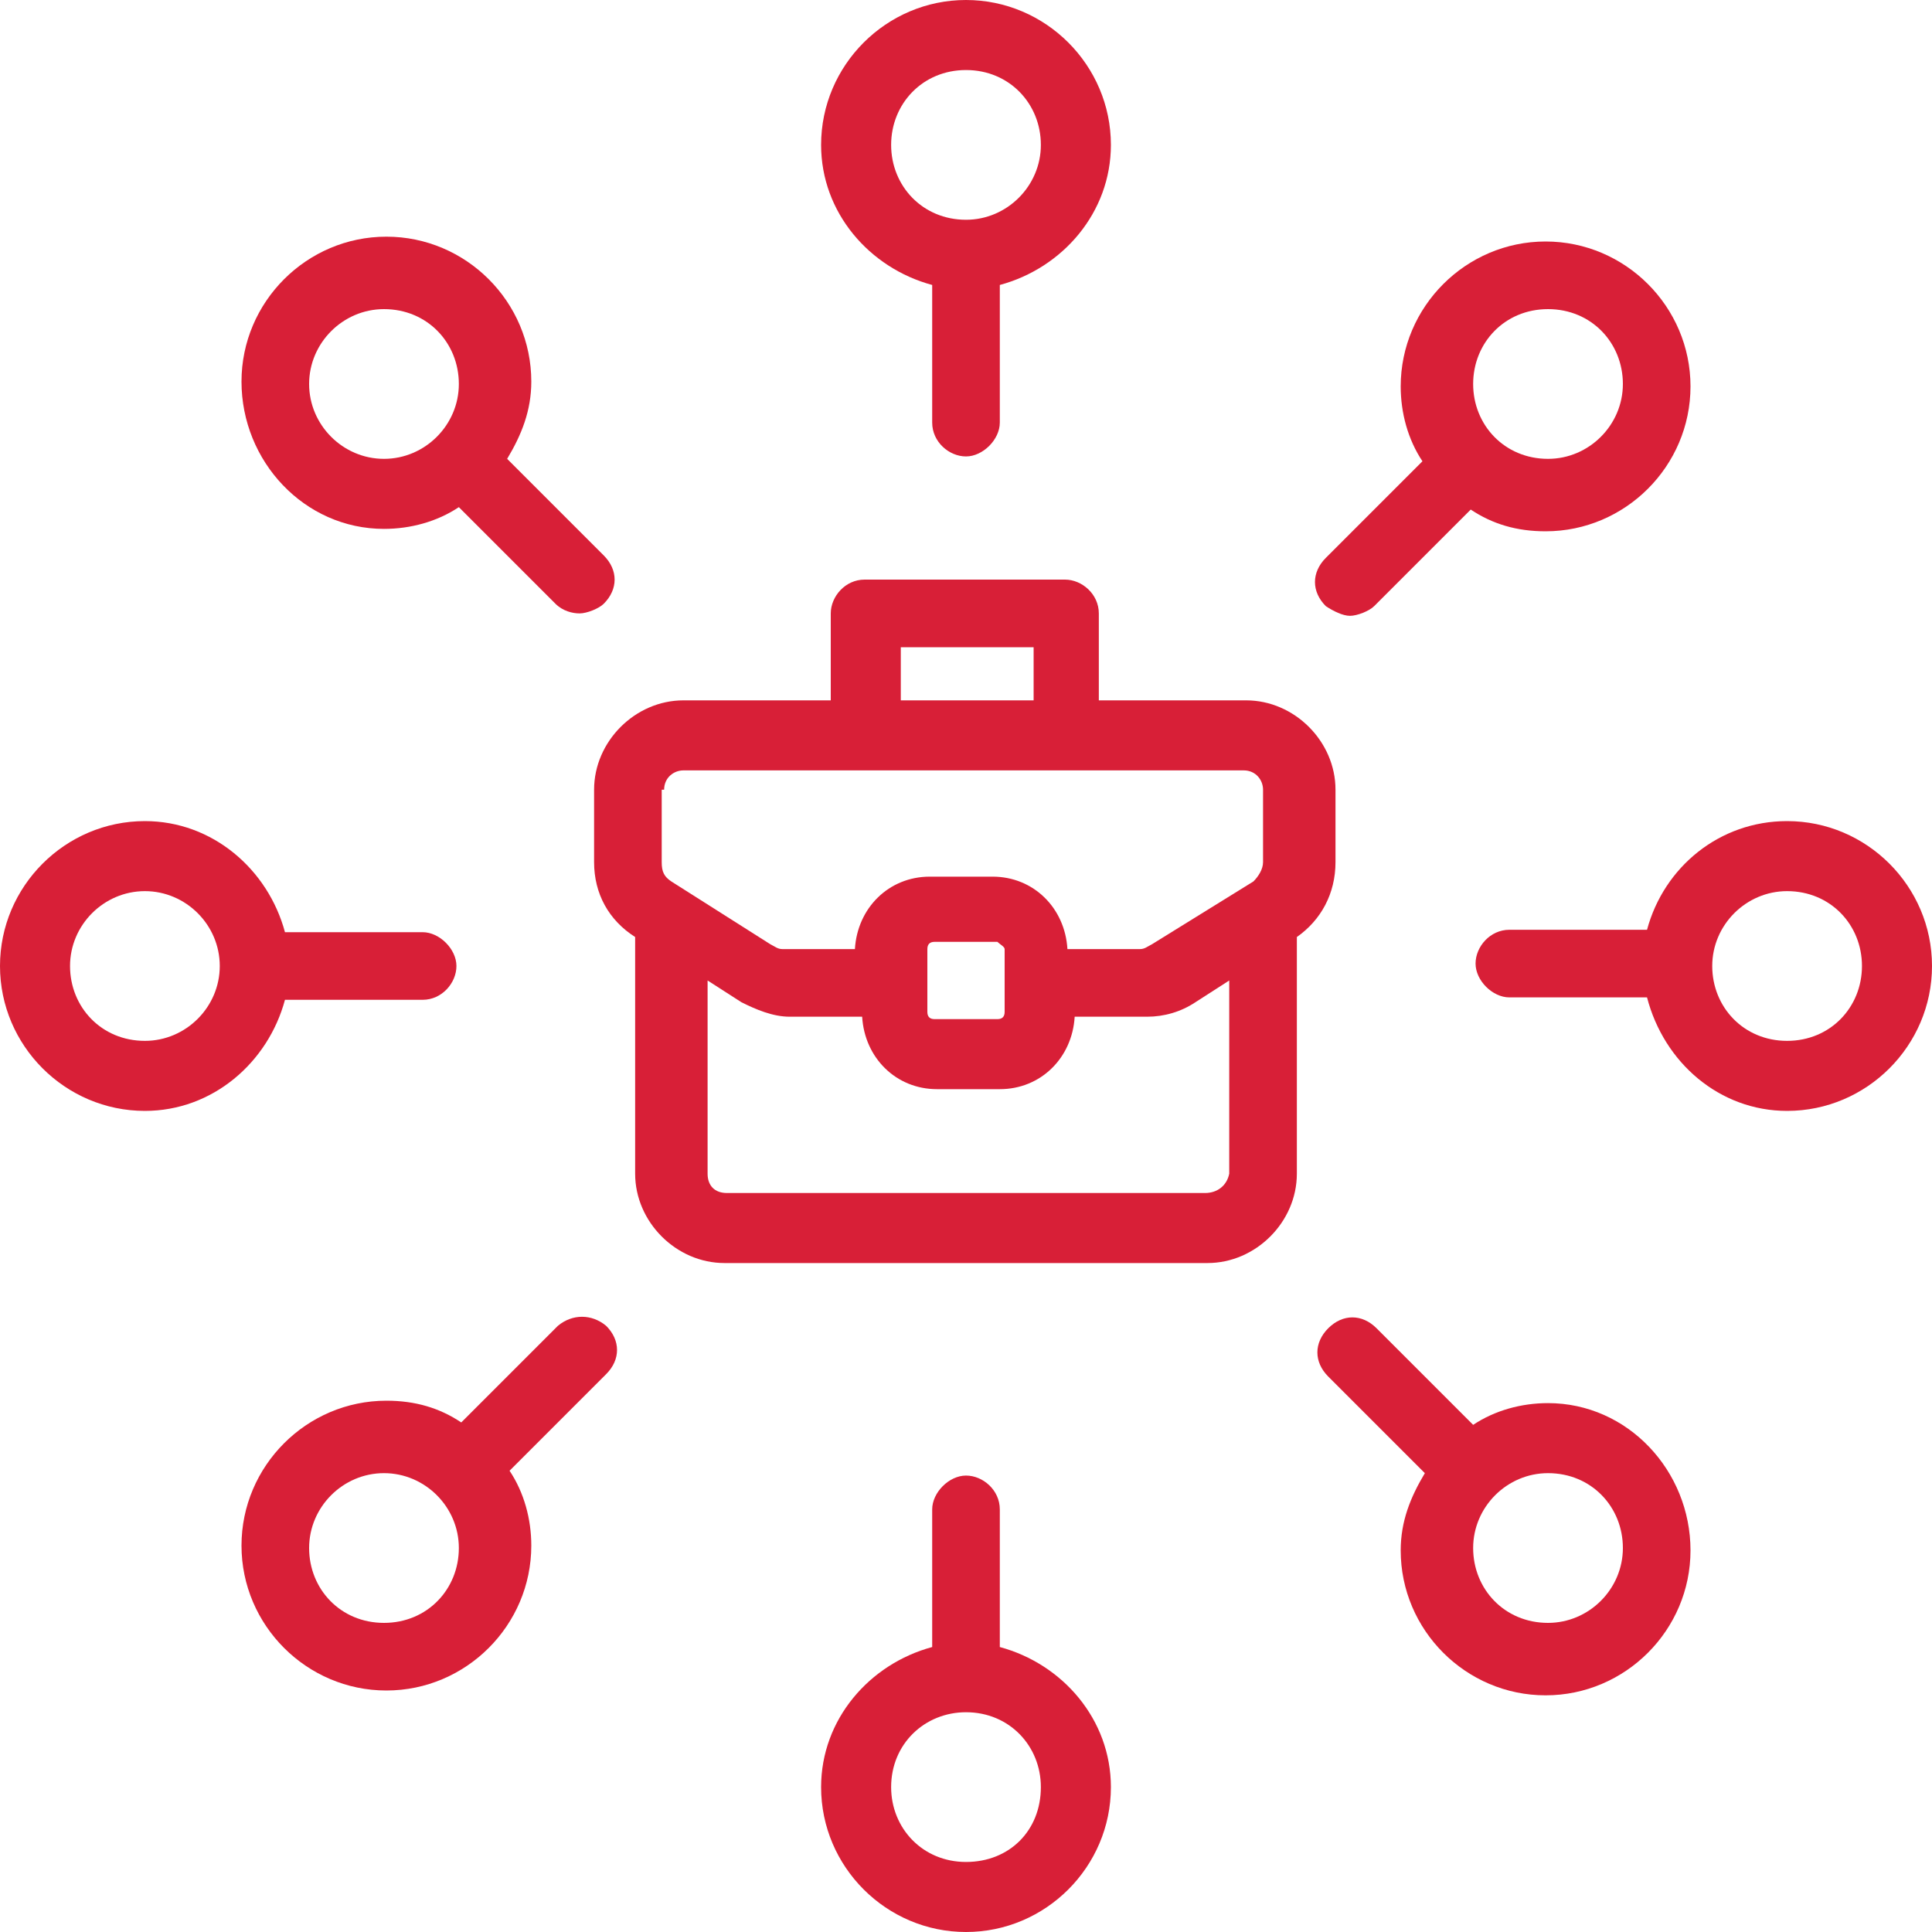
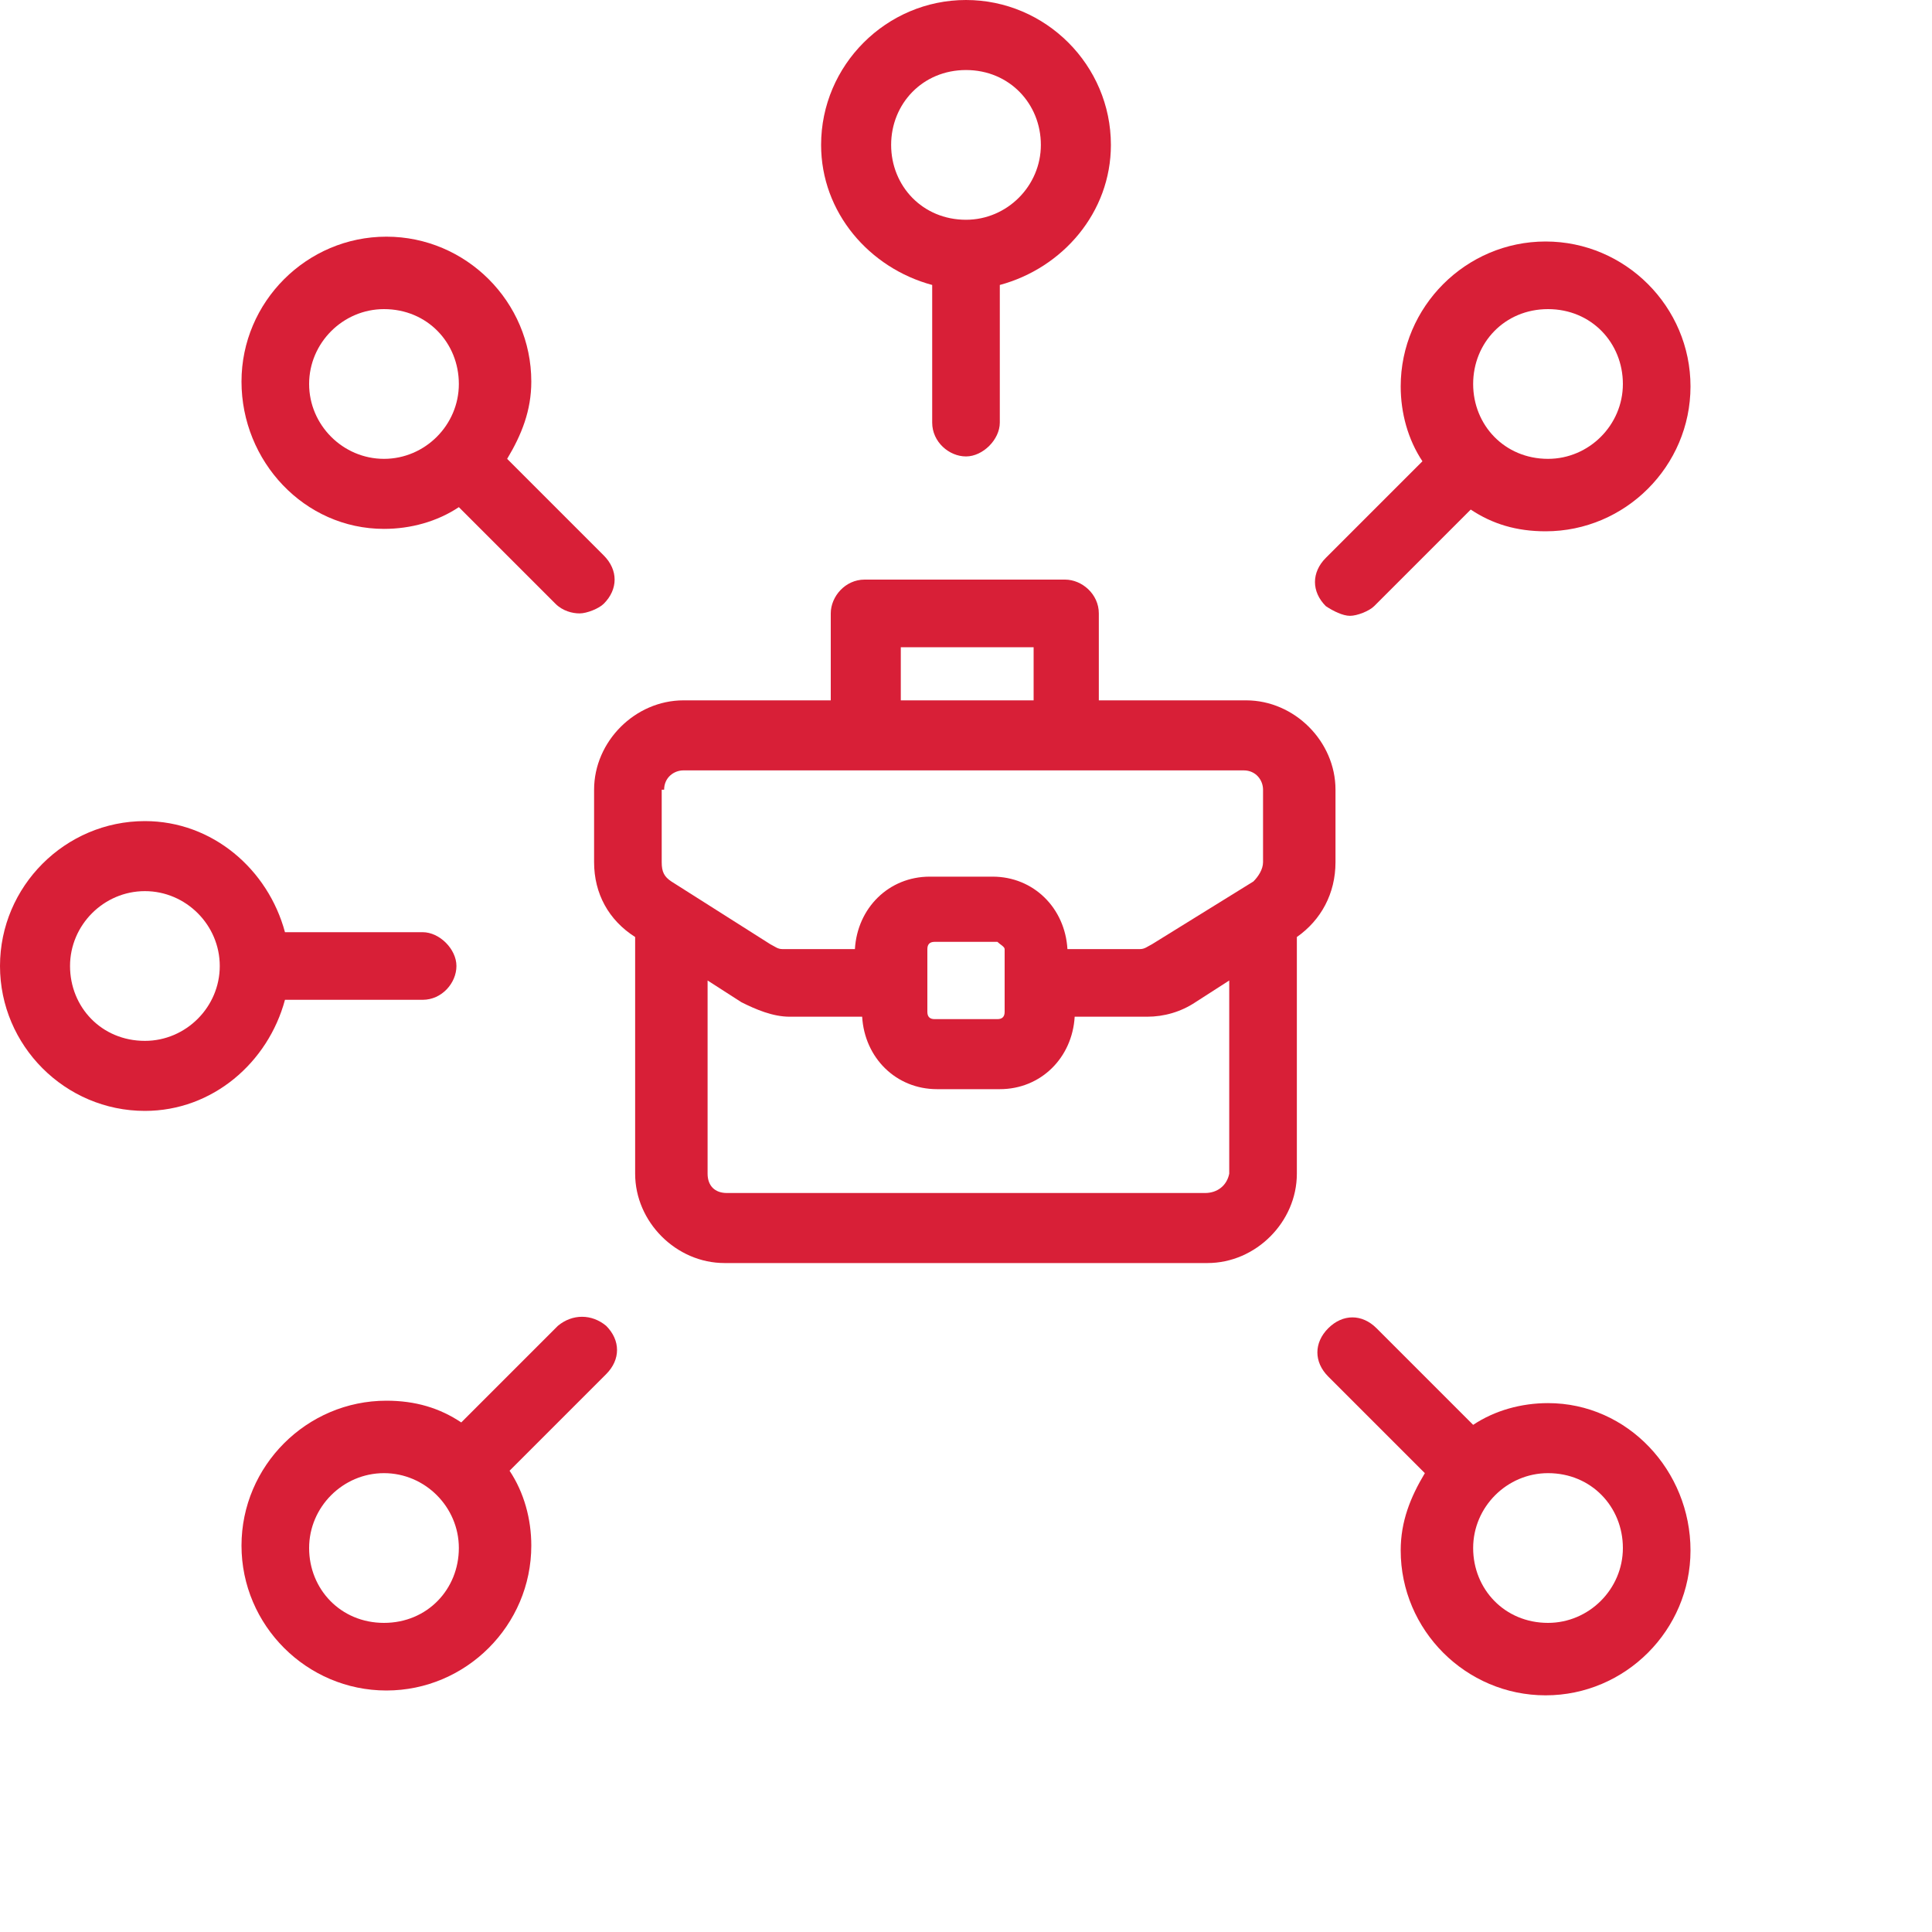
<svg xmlns="http://www.w3.org/2000/svg" version="1.1" x="0px" y="0px" viewBox="0 0 80 80" style="enable-background:new 0 0 80 80;" xml:space="preserve">
  <style type="text/css">
	.st0{fill:#D81F37;}
</style>
  <g id="Слой_2">
</g>
  <g id="Слой_1">
    <g>
      <path class="st0" d="M55.3,35.7v-3c0-2-1.7-3.7-3.7-3.7h-6.1v-3.6c0-0.8-0.7-1.4-1.4-1.4h-8.3c-0.8,0-1.4,0.7-1.4,1.4V29h-6.1    c-2,0-3.7,1.7-3.7,3.7v3c0,1.3,0.6,2.4,1.7,3.1v9.8c0,2,1.7,3.7,3.7,3.7h20c2,0,3.7-1.7,3.7-3.7v-9.8C54.7,38.1,55.3,37,55.3,35.7    z M37.3,26.8h5.5V29h-5.5V26.8z M27.5,32.7c0-0.5,0.4-0.8,0.8-0.8h23.2c0.5,0,0.8,0.4,0.8,0.8v3c0,0.3-0.2,0.6-0.4,0.8l-4.2,2.6    c-0.2,0.1-0.3,0.2-0.5,0.2h-3c-0.1-1.7-1.4-3-3.1-3h-2.6c-1.7,0-3,1.3-3.1,3h-3c-0.2,0-0.3-0.1-0.5-0.2l-4.1-2.6    c-0.3-0.2-0.4-0.4-0.4-0.8v-3H27.5z M41.6,39.3v2.6c0,0.2-0.1,0.3-0.3,0.3h-2.6c-0.2,0-0.3-0.1-0.3-0.3v-2.6    c0-0.2,0.1-0.3,0.3-0.3h2.6C41.4,39.1,41.6,39.2,41.6,39.3z M49.9,49.4H30.1c-0.5,0-0.8-0.3-0.8-0.8v-8l1.4,0.9    c0.6,0.3,1.3,0.6,2,0.6h3c0.1,1.7,1.4,3,3.1,3h2.6c1.7,0,3-1.3,3.1-3h3c0.7,0,1.4-0.2,2-0.6l1.4-0.9v8    C50.8,49.1,50.4,49.4,49.9,49.4z" />
      <path class="st0" d="M38.6,11.8v5.7c0,0.8,0.7,1.4,1.4,1.4s1.4-0.7,1.4-1.4v-5.7C44,11.1,46,8.8,46,6c0-3.3-2.7-6-6-6    c-3.3,0-6,2.7-6,6C34,8.8,36,11.1,38.6,11.8z M40,2.9c1.8,0,3.1,1.4,3.1,3.1S41.7,9.1,40,9.1c-1.8,0-3.1-1.4-3.1-3.1    S38.2,2.9,40,2.9z" />
      <path class="st0" d="M15.9,21.9c1.1,0,2.2-0.3,3.1-0.9l4,4c0.3,0.3,0.7,0.4,1,0.4s0.8-0.2,1-0.4c0.6-0.6,0.6-1.4,0-2l-4-4    C21.6,18,22,17,22,15.8c0-3.3-2.7-6-6-6s-6,2.7-6,6S12.6,21.9,15.9,21.9z M15.9,12.8c1.8,0,3.1,1.4,3.1,3.1S17.6,19,15.9,19    s-3.1-1.4-3.1-3.1S14.2,12.8,15.9,12.8z" />
      <path class="st0" d="M11.8,41.4h5.7c0.8,0,1.4-0.7,1.4-1.4s-0.7-1.4-1.4-1.4h-5.7C11.1,36,8.8,34,6,34c-3.3,0-6,2.7-6,6    c0,3.3,2.7,6,6,6C8.8,46,11.1,44,11.8,41.4z M6,43.1c-1.8,0-3.1-1.4-3.1-3.1s1.4-3.1,3.1-3.1s3.1,1.4,3.1,3.1S7.7,43.1,6,43.1z" />
      <path class="st0" d="M23.1,54.9l-4,4c-0.9-0.6-1.9-0.9-3.1-0.9c-3.3,0-6,2.7-6,6s2.7,6,6,6s6-2.7,6-6c0-1.1-0.3-2.2-0.9-3.1l4-4    c0.6-0.6,0.6-1.4,0-2C24.5,54.4,23.7,54.4,23.1,54.9z M15.9,67.2c-1.8,0-3.1-1.4-3.1-3.1c0-1.7,1.4-3.1,3.1-3.1s3.1,1.4,3.1,3.1    C19,65.8,17.7,67.2,15.9,67.2z" />
-       <path class="st0" d="M41.4,68.2v-5.7c0-0.8-0.7-1.4-1.4-1.4s-1.4,0.7-1.4,1.4v5.7C36,68.9,34,71.2,34,74c0,3.3,2.7,6,6,6    c3.3,0,6-2.7,6-6C46,71.2,44,68.9,41.4,68.2z M40,77.1c-1.8,0-3.1-1.4-3.1-3.1c0-1.8,1.4-3.1,3.1-3.1c1.8,0,3.1,1.4,3.1,3.1    C43.1,75.8,41.8,77.1,40,77.1z" />
      <path class="st0" d="M64.1,58.1c-1.1,0-2.2,0.3-3.1,0.9l-4-4c-0.6-0.6-1.4-0.6-2,0c-0.6,0.6-0.6,1.4,0,2l4,4    C58.4,62,58,63,58,64.2c0,3.3,2.7,6,6,6s6-2.7,6-6C70,60.9,67.4,58.1,64.1,58.1z M64.1,67.2c-1.8,0-3.1-1.4-3.1-3.1    c0-1.7,1.4-3.1,3.1-3.1c1.8,0,3.1,1.4,3.1,3.1C67.2,65.8,65.8,67.2,64.1,67.2z" />
-       <path class="st0" d="M74,34c-2.8,0-5.1,1.9-5.8,4.5h-5.7c-0.8,0-1.4,0.7-1.4,1.4s0.7,1.4,1.4,1.4h5.7C68.9,44,71.2,46,74,46    c3.3,0,6-2.7,6-6C80,36.7,77.3,34,74,34z M74,43.1c-1.8,0-3.1-1.4-3.1-3.1s1.4-3.1,3.1-3.1c1.8,0,3.1,1.4,3.1,3.1    S75.8,43.1,74,43.1z" />
      <path class="st0" d="M55.9,25.5c0.3,0,0.8-0.2,1-0.4l4-4c0.9,0.6,1.9,0.9,3.1,0.9c3.3,0,6-2.7,6-6s-2.7-6-6-6c-3.3,0-6,2.7-6,6    c0,1.1,0.3,2.2,0.9,3.1l-4,4c-0.6,0.6-0.6,1.4,0,2C55.2,25.3,55.6,25.5,55.9,25.5z M64.1,12.8c1.8,0,3.1,1.4,3.1,3.1    S65.8,19,64.1,19c-1.8,0-3.1-1.4-3.1-3.1S62.3,12.8,64.1,12.8z" />
    </g>
  </g>
</svg>